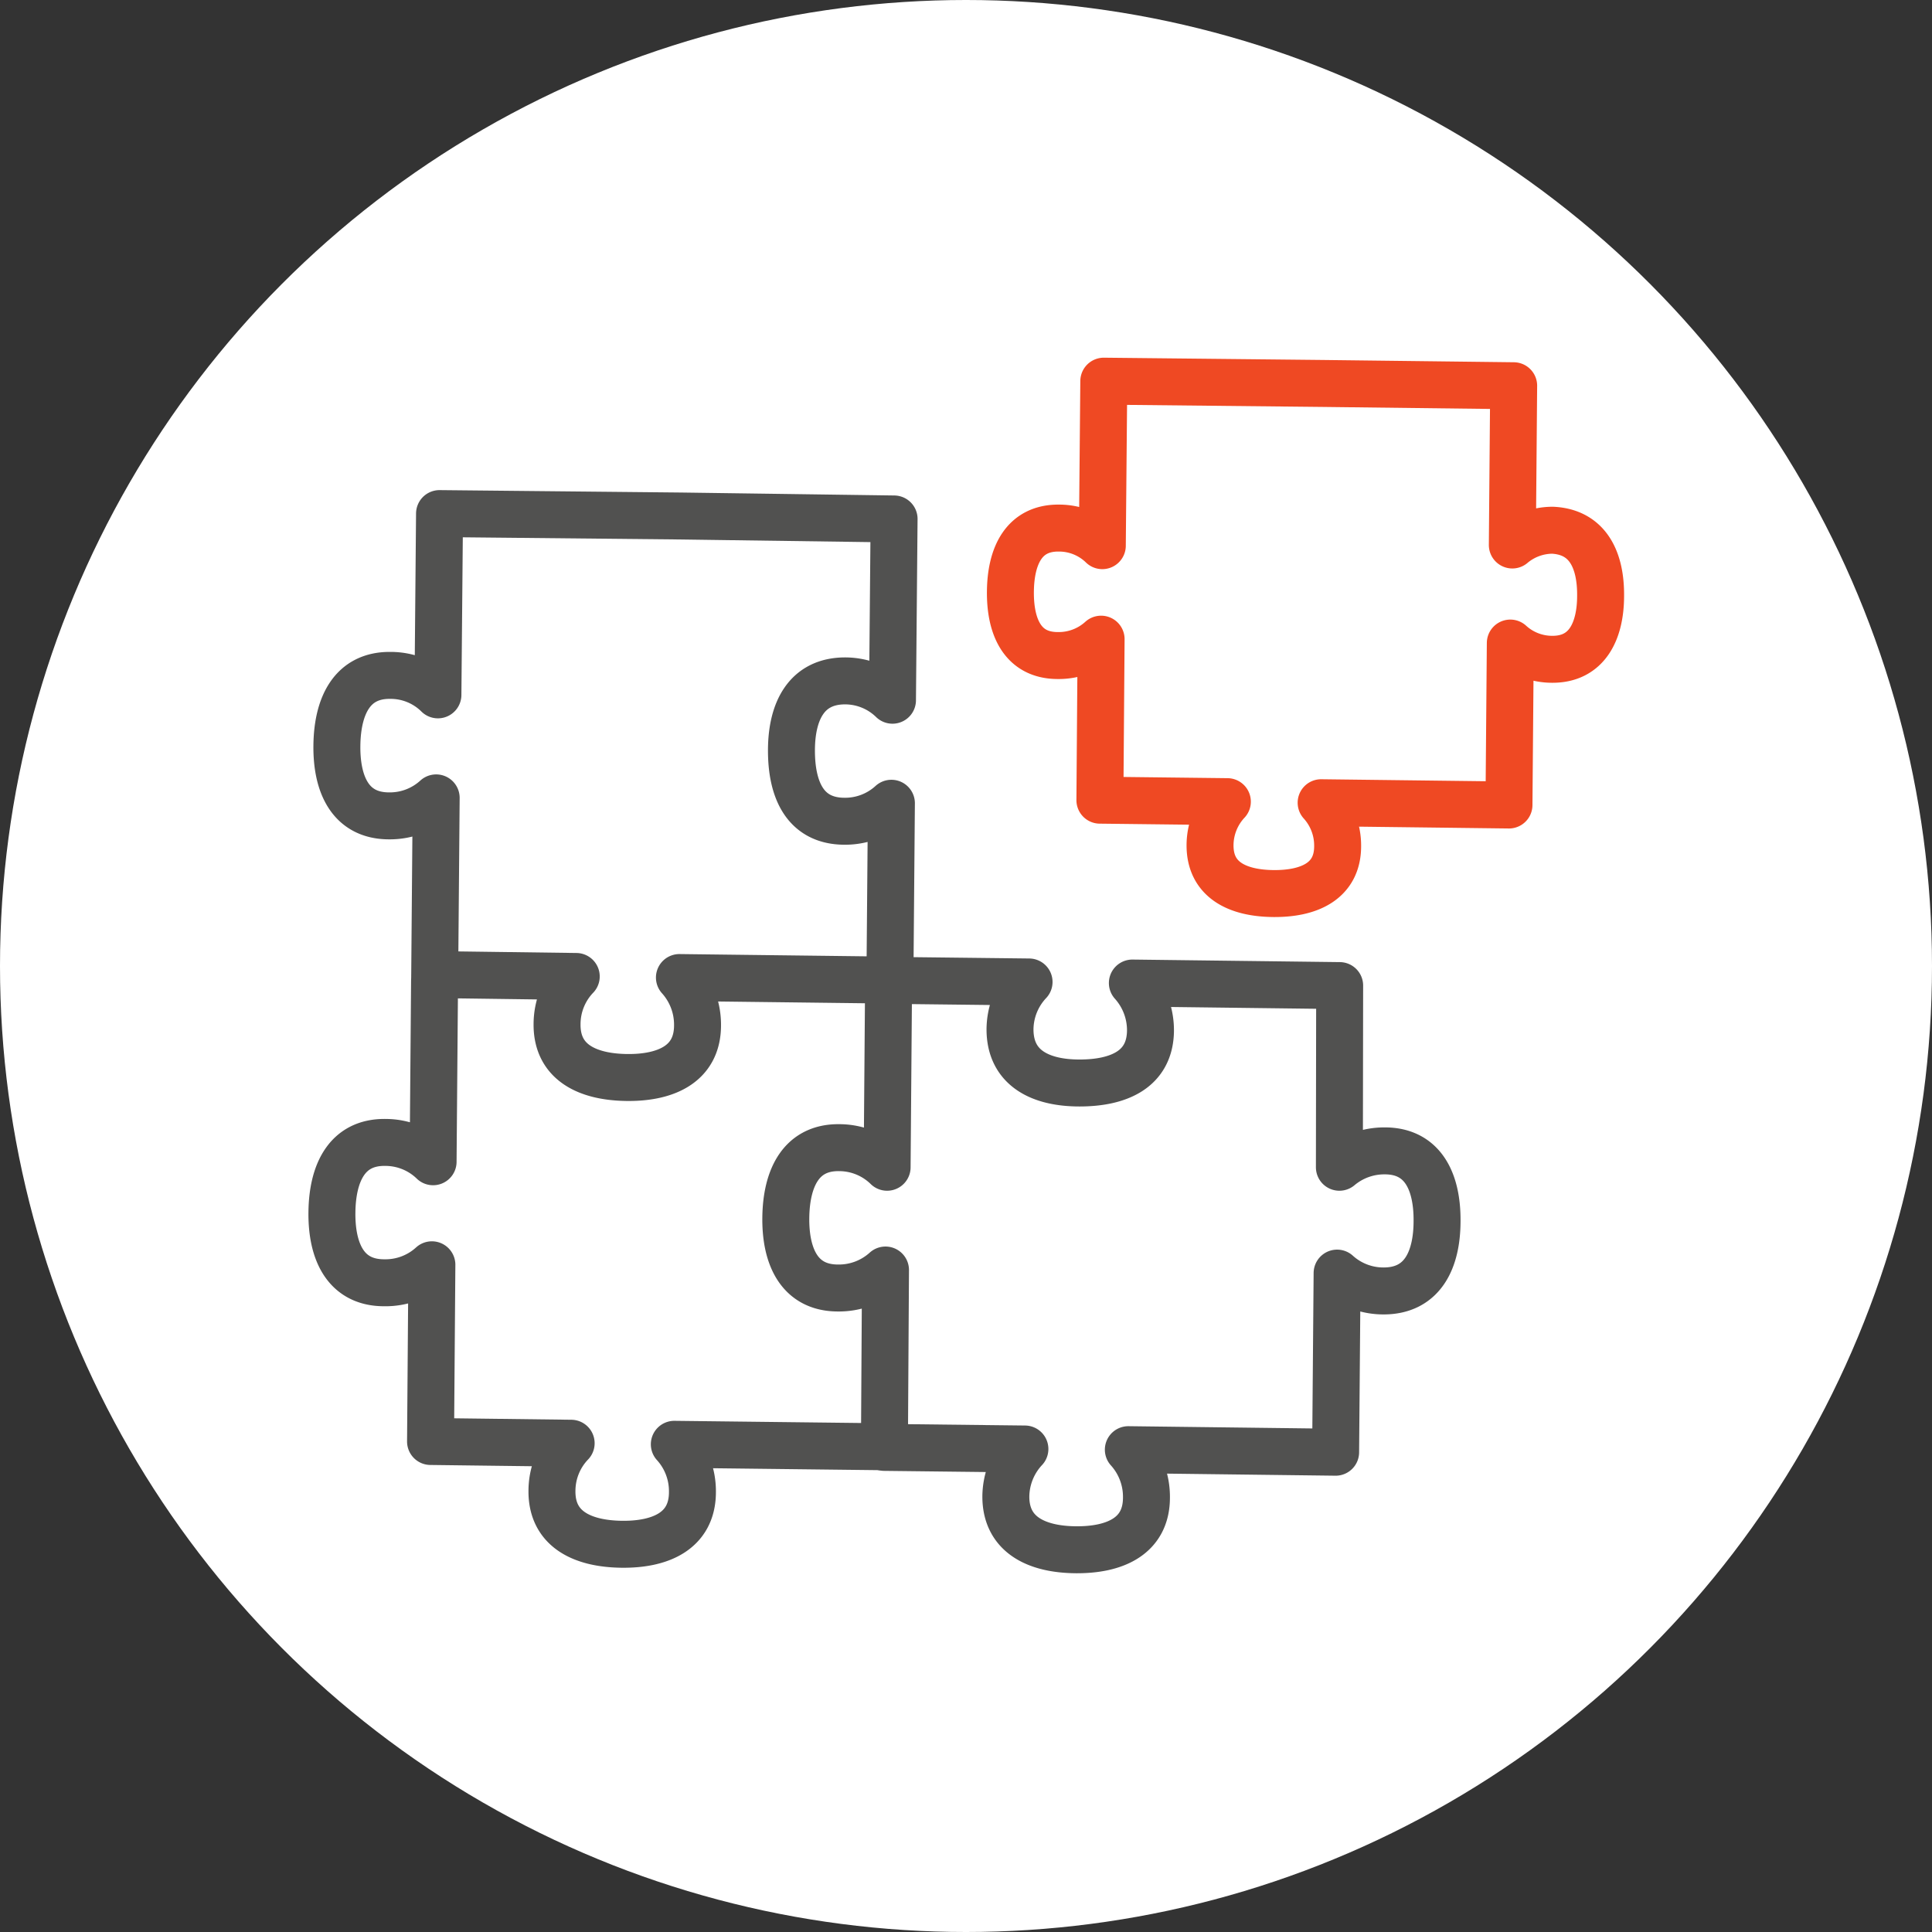
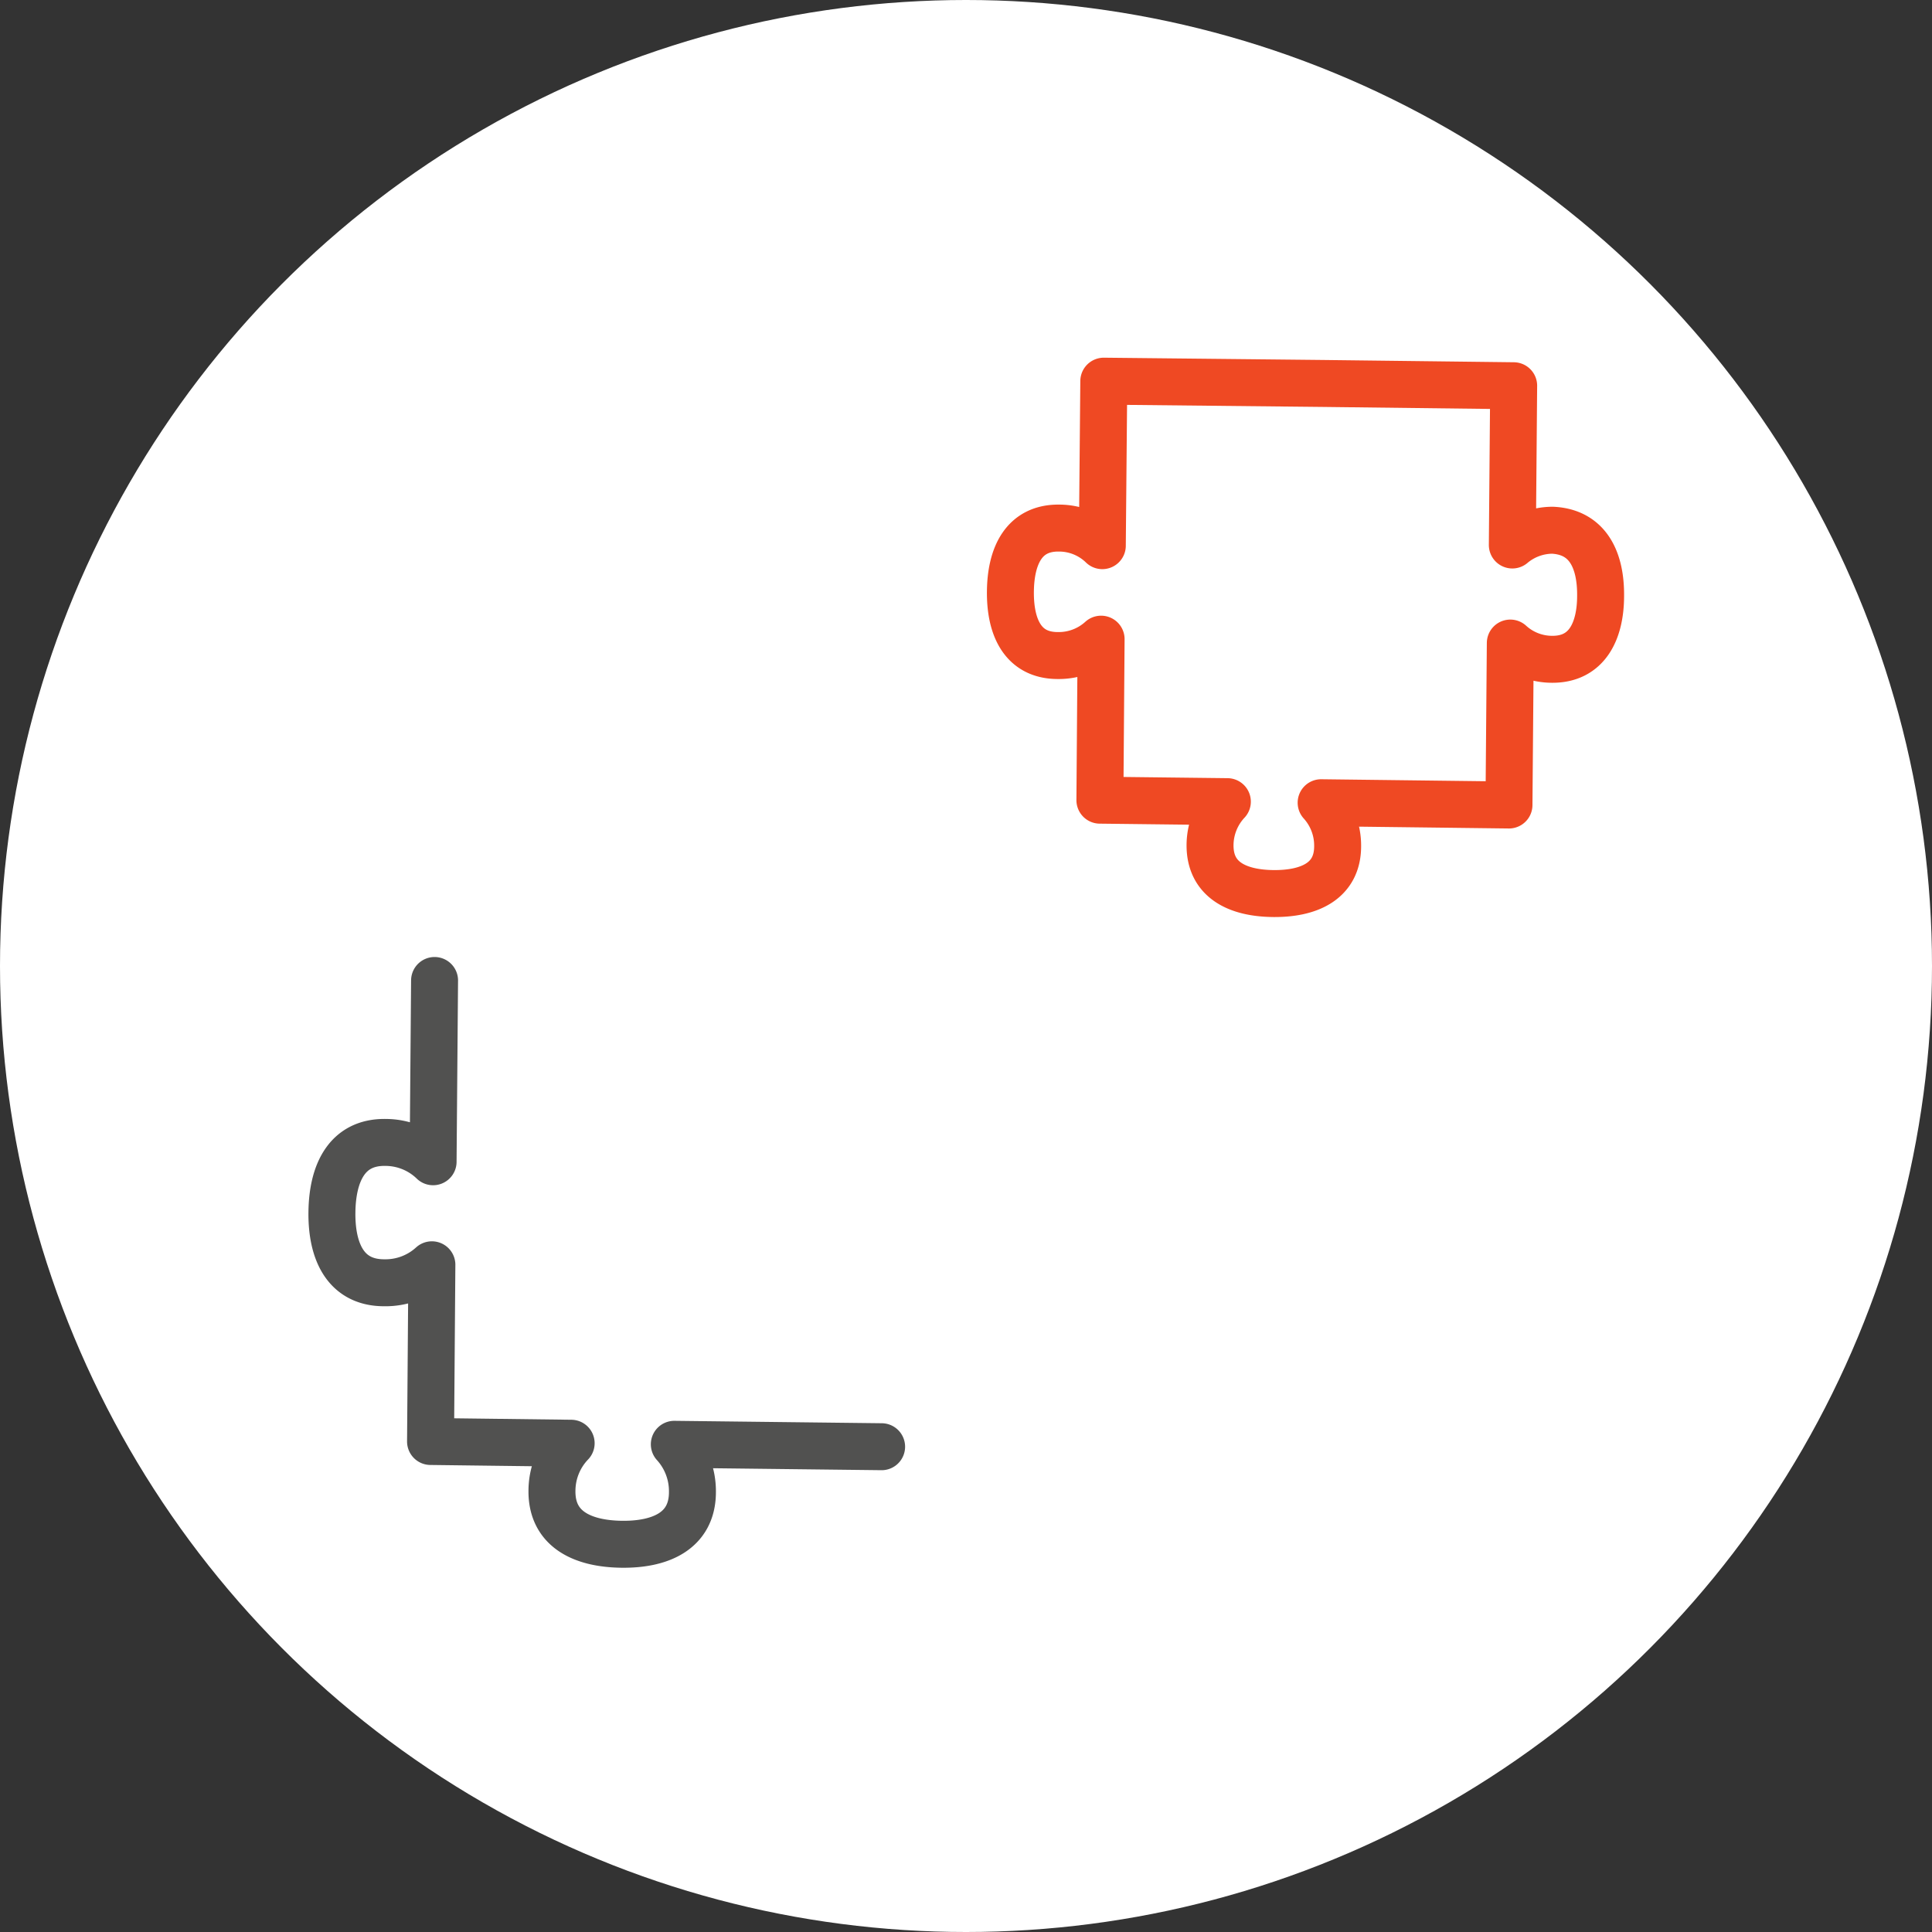
<svg xmlns="http://www.w3.org/2000/svg" id="_ÎÓÈ_1" data-name="—ÎÓÈ_1" viewBox="0 0 144 144">
  <rect x="0" y="0" width="144" height="144" fill="#333333" stroke="none" />
  <defs>
    <style>.cls-1{fill:#fff;}.cls-2,.cls-3{fill:none;stroke-linecap:round;stroke-linejoin:round;stroke-width:3.5px;}.cls-2{stroke:#ef4923;}.cls-3{stroke:#515150;}</style>
  </defs>
  <title>SVG</title>
  <circle class="cls-1" cx="72" cy="72" r="72" />
  <path class="cls-2" d="M119.3,44.4c0,2.62-1,4.75-3.6,4.74a4.62,4.62,0,0,1-3.13-1.21L112.47,60h0l-14-.17a4.76,4.76,0,0,1,1.23,3.24c0,2.64-2.18,3.56-4.81,3.53s-4.73-1-4.7-3.64a4.78,4.78,0,0,1,1.29-3.21l-9.5-.11h0l.09-12a4.69,4.69,0,0,1-3.23,1.22c-2.64,0-3.56-2.16-3.53-4.79s1-4.75,3.64-4.71a4.62,4.62,0,0,1,3.21,1.31h0l.11-12.26,16.32.17v0l14.23.17-.1,11.87,0,0h0v0a4.68,4.68,0,0,1,3-1.1C118.37,39.65,119.32,41.77,119.3,44.4Z" />
-   <path class="cls-3" d="M107.11,91c0,2.89-1.07,5.23-4,5.22a5.14,5.14,0,0,1-3.45-1.33l-.11,13.35h0l-15.45-.19a5.24,5.24,0,0,1,1.35,3.57c0,2.9-2.39,3.92-5.29,3.89s-5.21-1.12-5.19-4A5.26,5.26,0,0,1,76.39,108l-10.47-.12L66,94.66A5.17,5.17,0,0,1,62.46,96c-2.9,0-3.93-2.38-3.89-5.27s1.12-5.24,4-5.19A5.11,5.11,0,0,1,66.12,87h0l.11-13.93,10.47.12a5.2,5.2,0,0,0-1.42,3.53c0,2.9,2.28,4,5.18,4s5.25-1,5.29-3.88a5.27,5.27,0,0,0-1.35-3.57l15.45.19h0L99.83,87l0,0h0V87a5.2,5.2,0,0,1,3.35-1.22C106.08,85.76,107.13,88.11,107.11,91Z" />
-   <path class="cls-3" d="M66.64,38.68l-.12,13.51h0a5.07,5.07,0,0,0-3.53-1.44c-2.9,0-4,2.29-4,5.19s1,5.23,3.89,5.27a5.11,5.11,0,0,0,3.56-1.34l-.11,13.18-15.69-.19a5.25,5.25,0,0,1,1.35,3.56c0,2.91-2.4,3.93-5.29,3.89s-5.22-1.11-5.18-4a5.14,5.14,0,0,1,1.43-3.53L32.4,72.64l.11-13.17A5.11,5.11,0,0,1,29,60.81c-2.91,0-3.93-2.38-3.89-5.27s1.11-5.24,4-5.2a5,5,0,0,1,3.53,1.45h0l.12-13.51,18,.18v0Z" />
  <path class="cls-3" d="M65.71,107.83h0l-15.45-.18a5.2,5.2,0,0,1,1.35,3.56c0,2.91-2.4,3.93-5.29,3.89s-5.22-1.11-5.18-4a5.14,5.14,0,0,1,1.43-3.53l-10.48-.13.1-13.17a5.13,5.13,0,0,1-3.56,1.34c-2.91,0-3.93-2.39-3.89-5.28s1.11-5.23,4-5.18a5.11,5.11,0,0,1,3.54,1.44h0l.11-13.51" />
</svg>